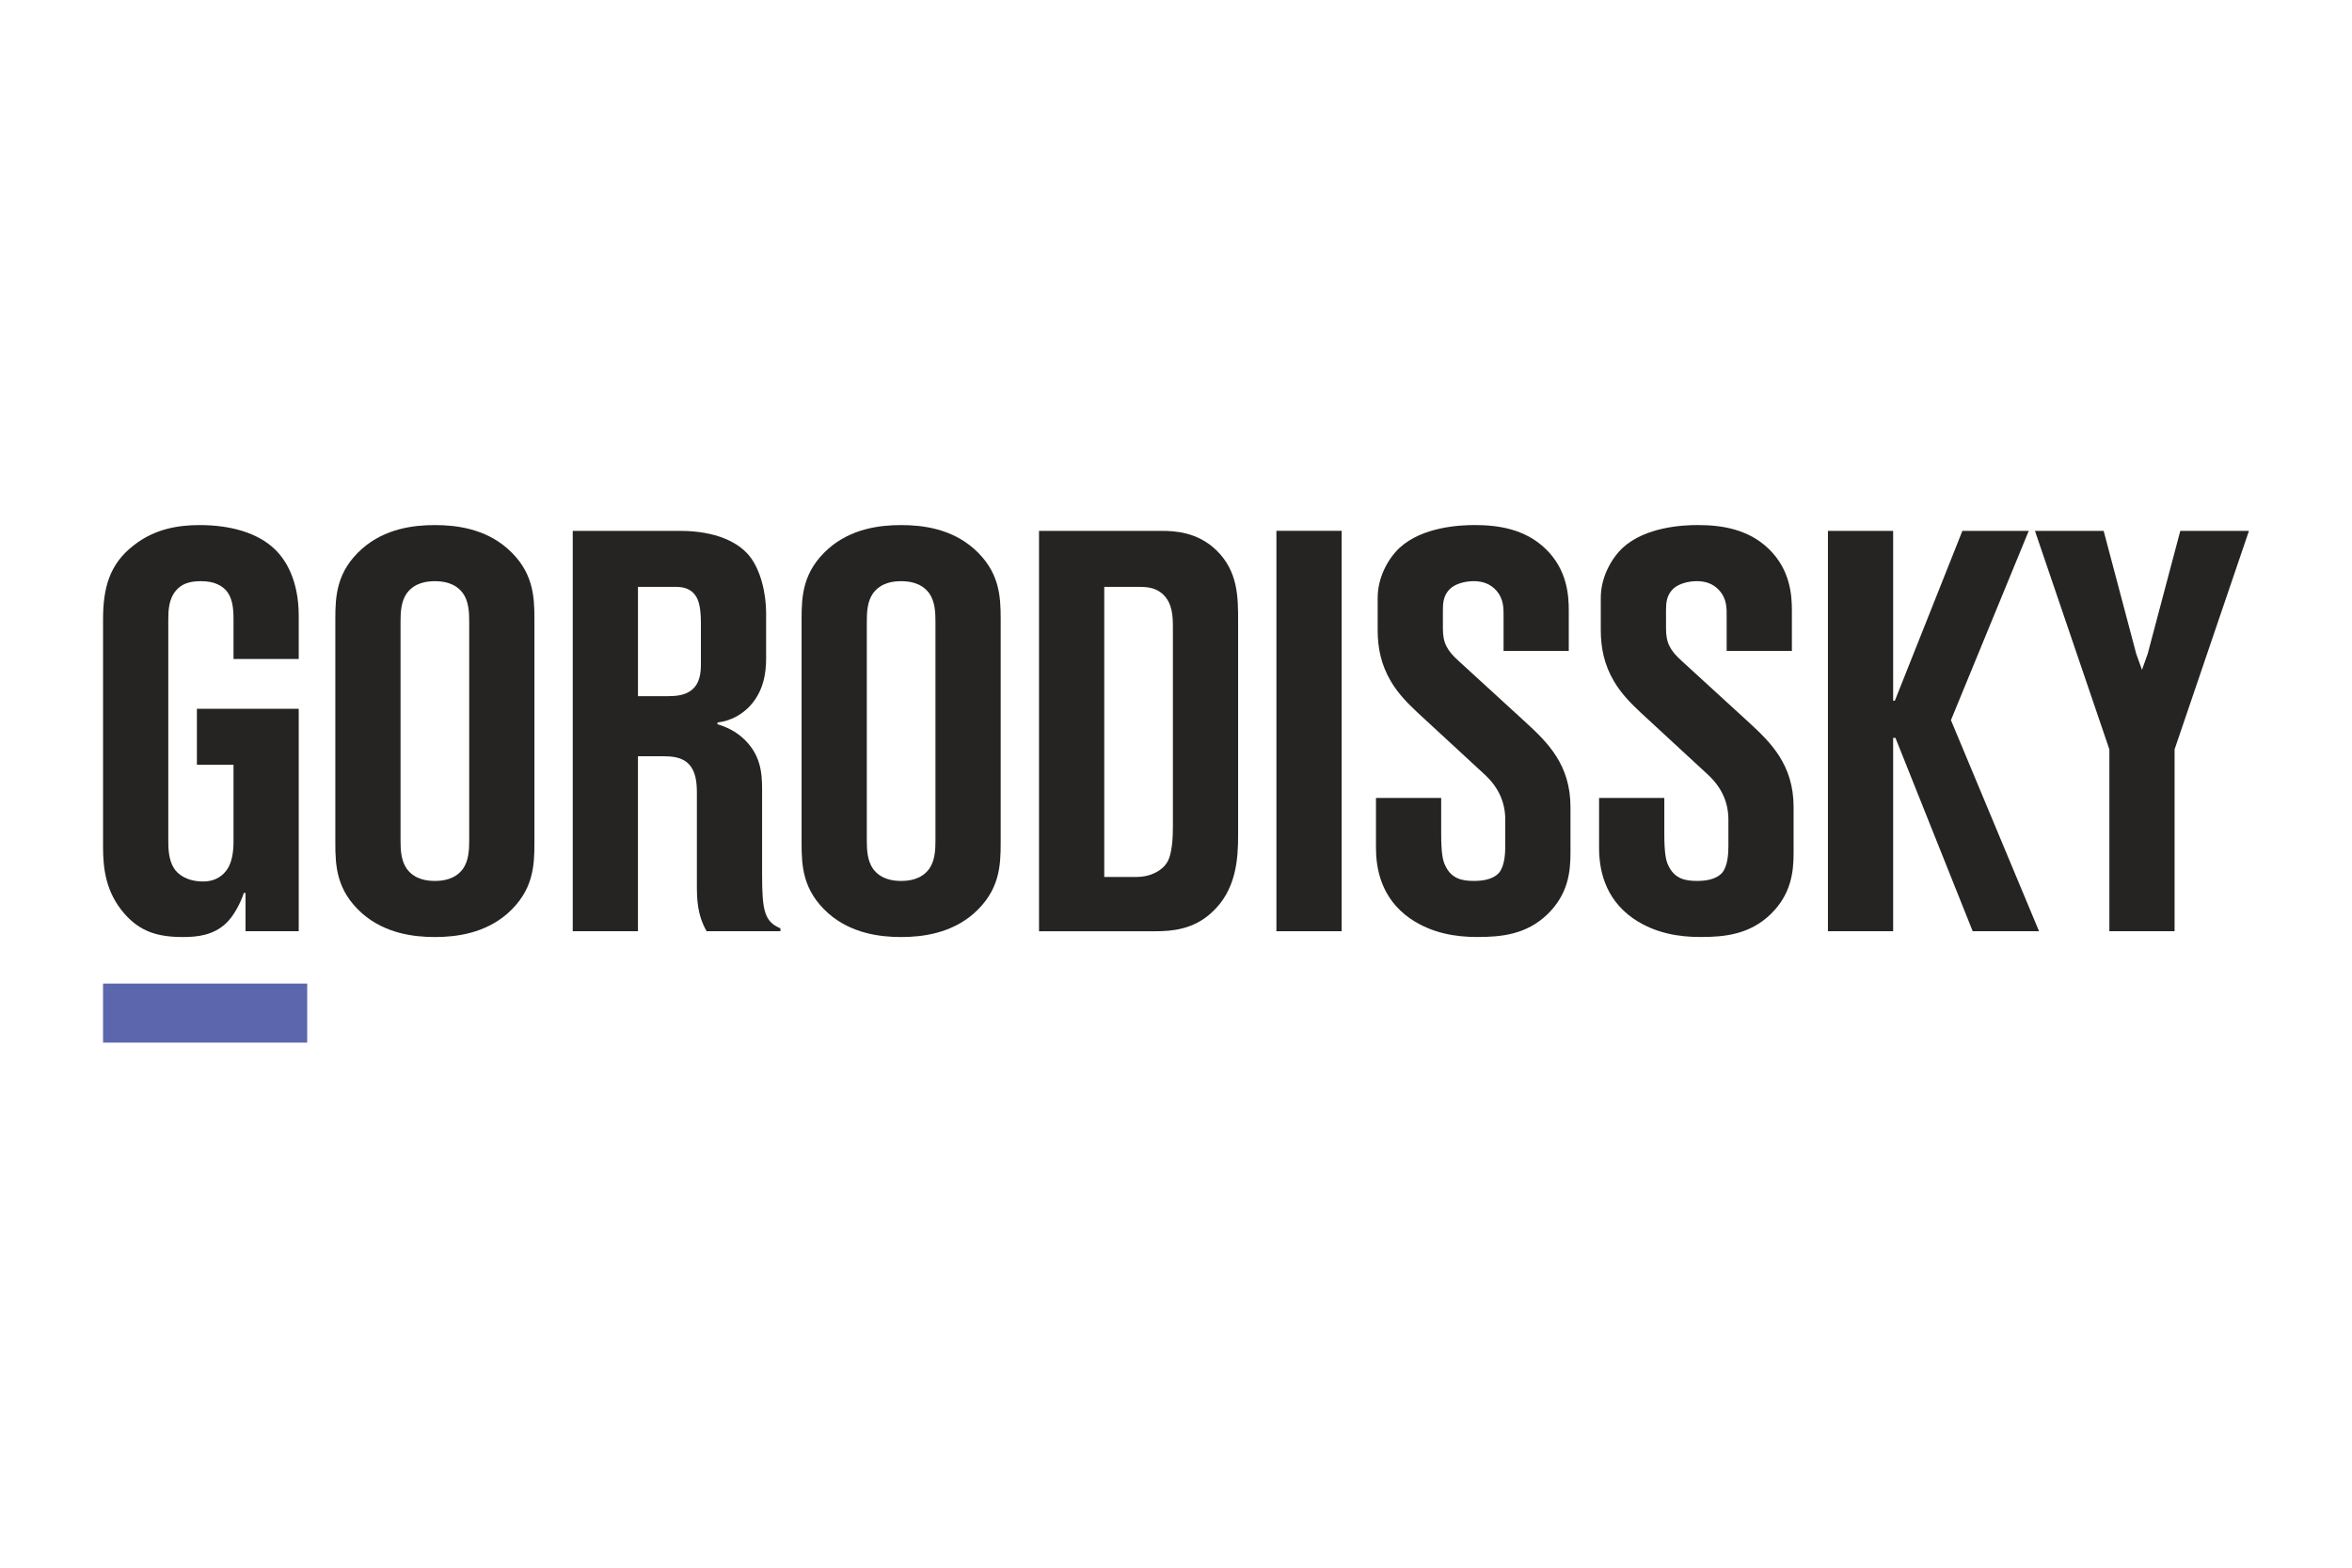
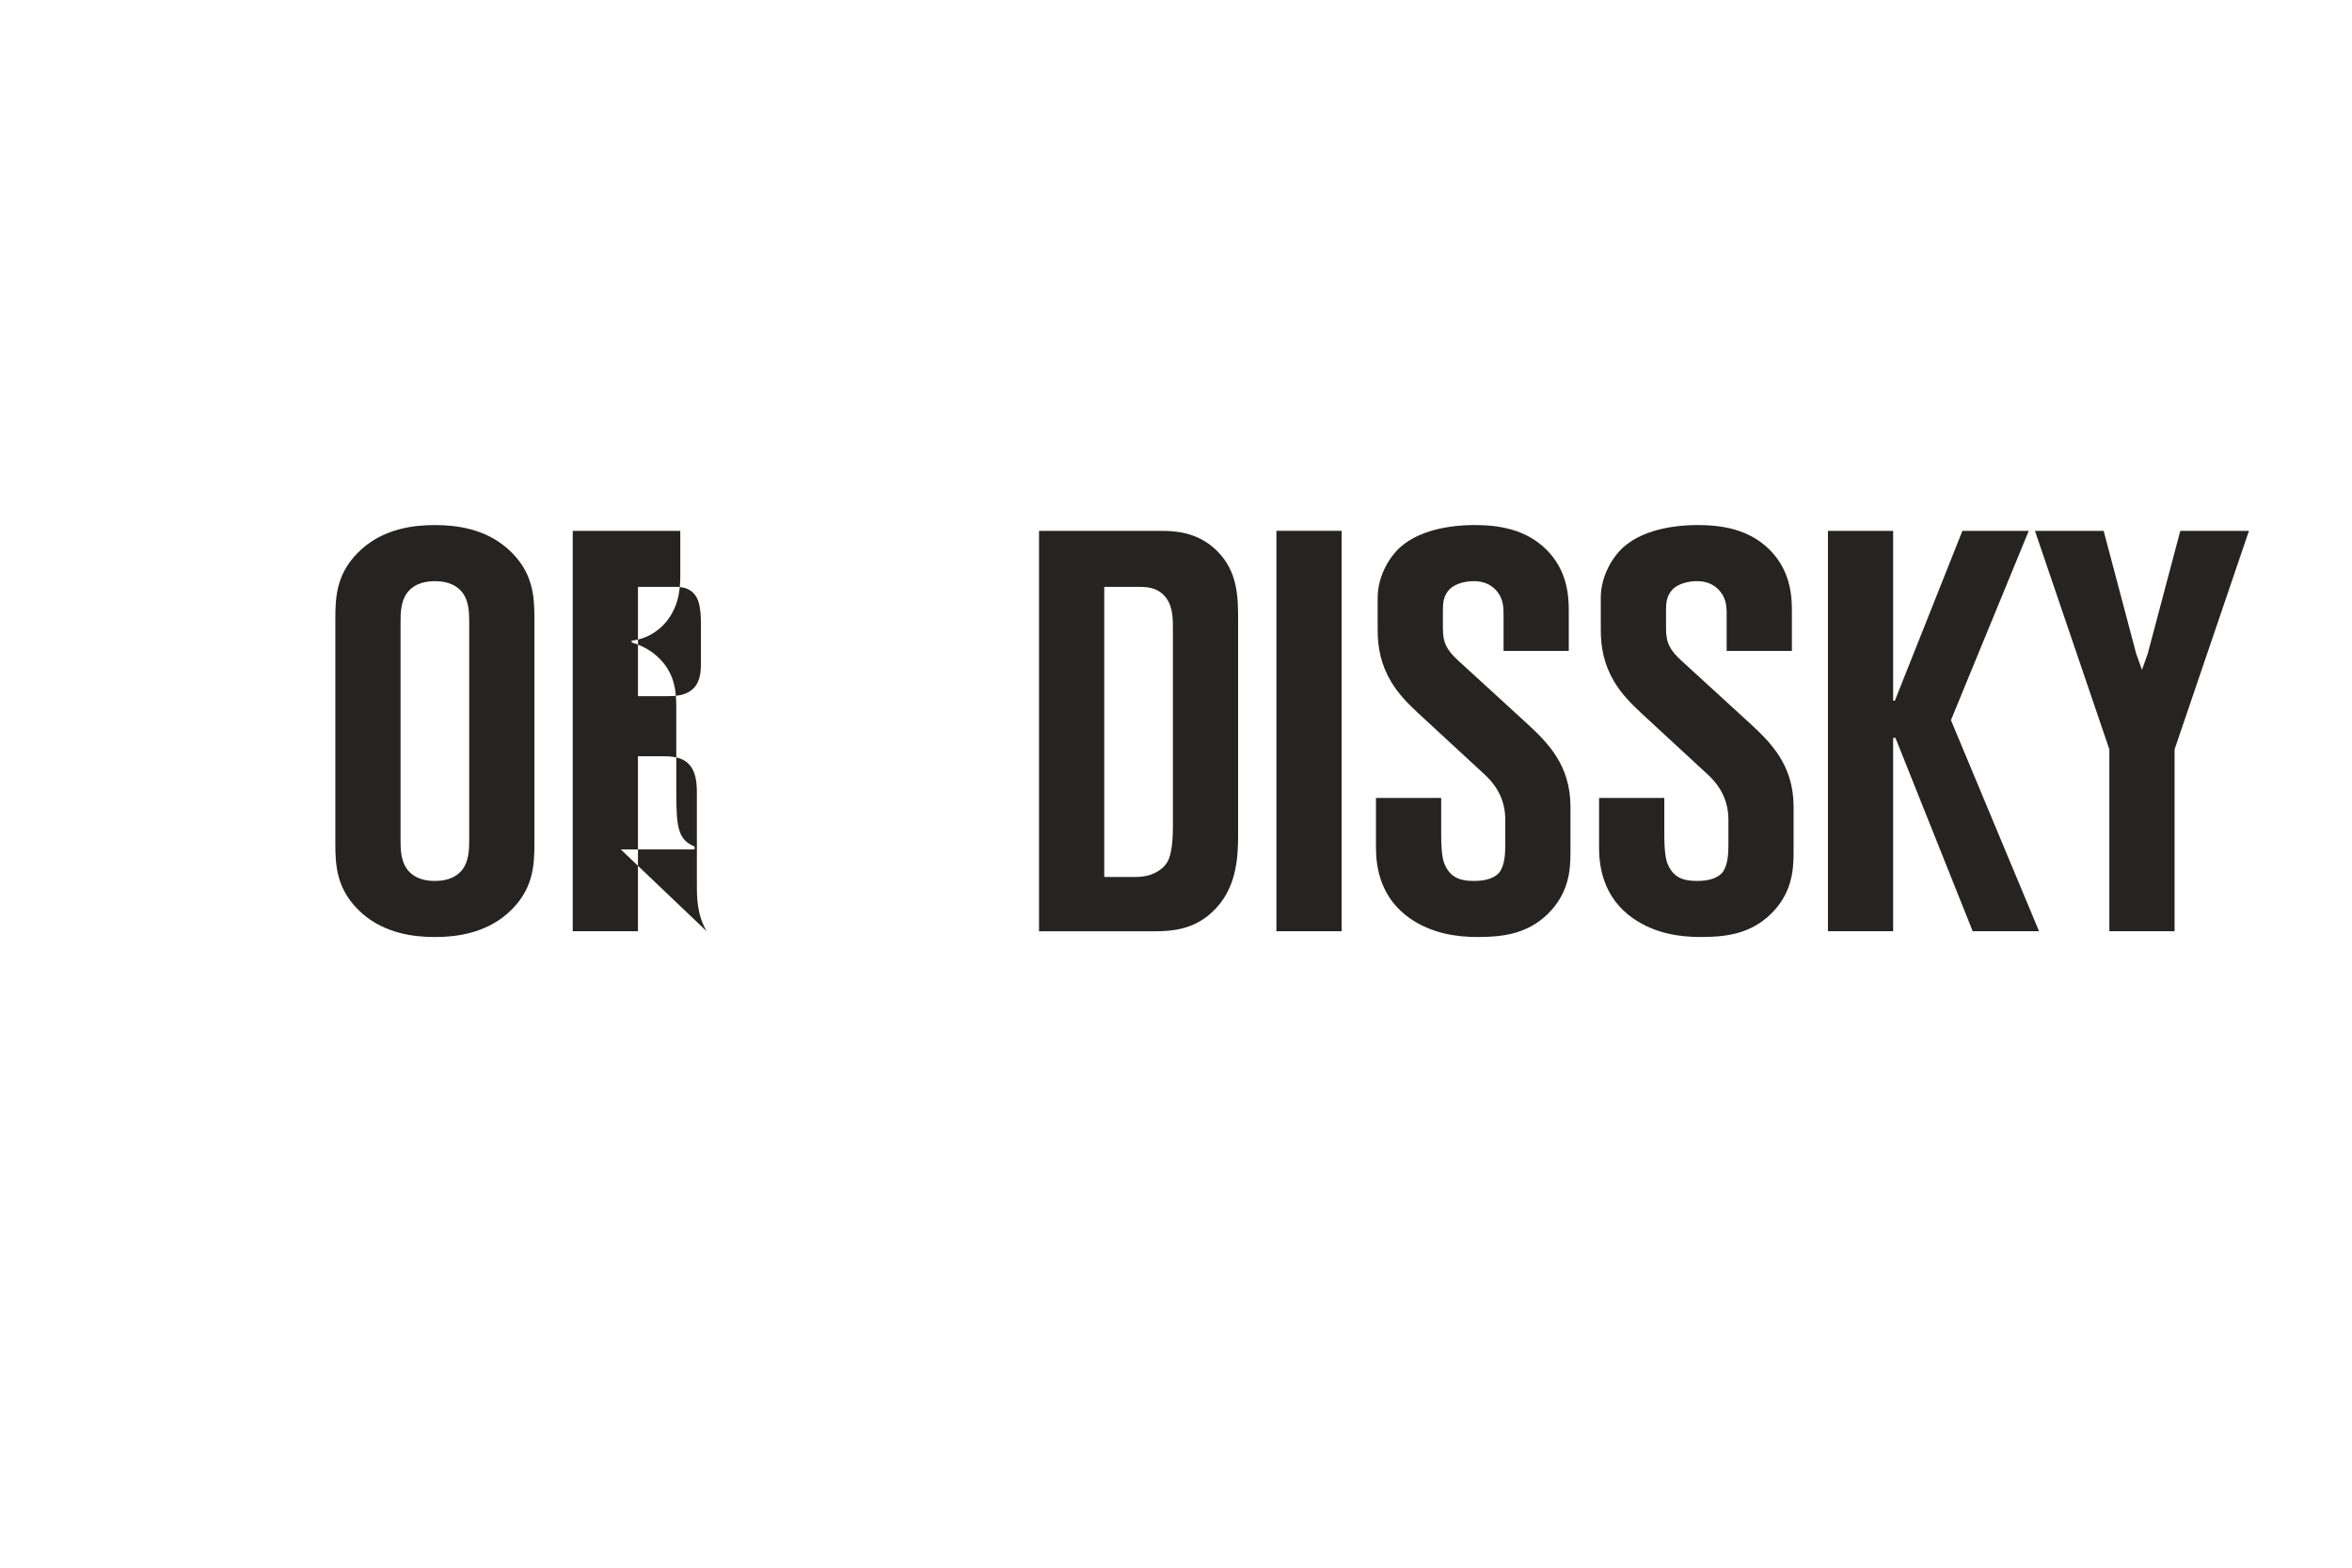
<svg xmlns="http://www.w3.org/2000/svg" xml:space="preserve" width="210mm" height="140mm" style="shape-rendering:geometricPrecision; text-rendering:geometricPrecision; image-rendering:optimizeQuality; fill-rule:evenodd; clip-rule:evenodd" viewBox="0 0 210 140">
  <defs>
    <style type="text/css">  .fil0 {fill:#252423} .fil1 {fill:#5B66AC}  </style>
  </defs>
  <g id="Слой_x0020_1">
    <g id="_1575787629520">
-       <path class="fil0" d="M20.849 68.294l-3.269 0 0 -5 9.092 0 0 19.868 -4.751 0 0 -3.417 -0.153 0c-0.257,0.816 -0.869,2.035 -1.584,2.707 -1.124,1.065 -2.555,1.228 -3.832,1.228 -2.247,0 -3.83,-0.461 -5.26,-2.102 -1.635,-1.891 -1.891,-3.983 -1.891,-5.922l0 -20.338c0,-2.803 0.562,-4.952 2.758,-6.632 1.891,-1.488 4.036,-1.795 5.875,-1.795 2.707,0 5.16,0.672 6.692,2.15 0.971,0.921 2.146,2.755 2.146,5.97l0 3.84 -5.823 0 0 -3.475c0,-0.969 -0.052,-1.996 -0.715,-2.706 -0.306,-0.307 -0.92,-0.768 -2.146,-0.768 -0.664,0 -1.635,0.048 -2.299,0.864 -0.614,0.72 -0.664,1.737 -0.664,2.553l0 19.628c0,0.758 0,1.785 0.512,2.601 0.357,0.556 1.174,1.171 2.605,1.171 1.226,0 1.839,-0.662 2.094,-1.018 0.306,-0.413 0.613,-1.18 0.613,-2.505l0 -6.901z" />
      <path class="fil0" d="M35.763 75.09c0,0.816 0.051,1.785 0.562,2.505 0.716,0.97 1.84,1.075 2.503,1.075 0.665,0 1.789,-0.105 2.504,-1.075 0.51,-0.72 0.561,-1.689 0.561,-2.505l0 -19.618c0,-0.816 -0.051,-1.785 -0.561,-2.495 -0.715,-0.969 -1.839,-1.075 -2.504,-1.075 -0.663,0 -1.787,0.106 -2.503,1.075 -0.511,0.71 -0.562,1.679 -0.562,2.495l0 19.618zm11.953 0.211l0 0c0,2.044 -0.102,4.232 -2.401,6.277 -2.044,1.786 -4.597,2.102 -6.487,2.102 -1.889,0 -4.443,-0.317 -6.488,-2.102 -2.299,-2.044 -2.4,-4.233 -2.4,-6.277l0 -20.031c0,-2.044 0.102,-4.242 2.4,-6.277 2.045,-1.795 4.599,-2.102 6.488,-2.102 1.89,0 4.444,0.307 6.487,2.102 2.299,2.035 2.401,4.233 2.401,6.277l0 20.031z" />
-       <path class="fil0" d="M59.566 62.171c0.716,0 1.533,-0.048 2.146,-0.518 0.818,-0.605 0.869,-1.68 0.869,-2.342l0 -3.686c0,-1.526 -0.256,-2.092 -0.459,-2.4 -0.511,-0.767 -1.278,-0.816 -1.891,-0.816l-3.269 0 0 9.761 2.605 0zm3.525 20.991l0 0c-0.869,-1.526 -0.869,-2.966 -0.869,-4.242l0 -8.014c0,-0.97 -0.051,-2.092 -0.869,-2.812 -0.613,-0.509 -1.481,-0.557 -2.094,-0.557l-2.299 0 0 15.625 -5.823 0 0 -35.752 9.603 0c3.167,0 5.16,1.017 6.131,2.189 1.072,1.286 1.532,3.474 1.532,5.115l0 4.079c0,1.286 -0.204,2.966 -1.532,4.348 -0.613,0.614 -1.532,1.228 -2.81,1.382l0 0.154c0.307,0.096 1.329,0.403 2.197,1.171 1.636,1.43 1.787,3.119 1.787,4.597l0 7.659c0,3.225 0.205,4.194 1.635,4.799l0 0.259 -6.589 0z" />
-       <path class="fil0" d="M77.394 75.09c0,0.816 0.051,1.785 0.561,2.505 0.716,0.97 1.839,1.075 2.502,1.075 0.665,0 1.79,-0.105 2.504,-1.075 0.511,-0.72 0.562,-1.689 0.562,-2.505l0 -19.618c0,-0.816 -0.052,-1.785 -0.562,-2.495 -0.715,-0.969 -1.839,-1.075 -2.504,-1.075 -0.663,0 -1.786,0.106 -2.502,1.075 -0.511,0.71 -0.561,1.679 -0.561,2.495l0 19.618zm11.953 0.211l0 0c0,2.044 -0.102,4.232 -2.401,6.277 -2.043,1.786 -4.597,2.102 -6.489,2.102 -1.889,0 -4.441,-0.317 -6.486,-2.102 -2.299,-2.044 -2.401,-4.233 -2.401,-6.277l0 -20.031c0,-2.044 0.102,-4.242 2.401,-6.277 2.045,-1.795 4.598,-2.102 6.486,-2.102 1.892,0 4.445,0.307 6.489,2.102 2.299,2.035 2.401,4.233 2.401,6.277l0 20.031z" />
+       <path class="fil0" d="M59.566 62.171c0.716,0 1.533,-0.048 2.146,-0.518 0.818,-0.605 0.869,-1.68 0.869,-2.342l0 -3.686c0,-1.526 -0.256,-2.092 -0.459,-2.4 -0.511,-0.767 -1.278,-0.816 -1.891,-0.816l-3.269 0 0 9.761 2.605 0zm3.525 20.991l0 0c-0.869,-1.526 -0.869,-2.966 -0.869,-4.242l0 -8.014c0,-0.97 -0.051,-2.092 -0.869,-2.812 -0.613,-0.509 -1.481,-0.557 -2.094,-0.557l-2.299 0 0 15.625 -5.823 0 0 -35.752 9.603 0l0 4.079c0,1.286 -0.204,2.966 -1.532,4.348 -0.613,0.614 -1.532,1.228 -2.81,1.382l0 0.154c0.307,0.096 1.329,0.403 2.197,1.171 1.636,1.43 1.787,3.119 1.787,4.597l0 7.659c0,3.225 0.205,4.194 1.635,4.799l0 0.259 -6.589 0z" />
      <path class="fil0" d="M101.452 78.315c1.431,0 2.349,-0.672 2.708,-1.229 0.512,-0.72 0.563,-2.399 0.563,-3.215l0 -17.478c0,-0.921 0.05,-2.14 -0.613,-3.013 -0.664,-0.864 -1.533,-0.97 -2.402,-0.97l-3.115 0 0 25.905 2.86 0zm-8.683 -30.905l0 0 10.982 0c1.124,0 3.167,0.096 4.854,1.728 1.941,1.891 1.941,4.194 1.941,6.335l0 19.11c0,2.092 -0.153,4.905 -2.351,6.901 -1.635,1.526 -3.575,1.679 -5.005,1.679l-10.42 0 0 -35.752z" />
      <polygon class="fil0" points="113.966,83.162 119.789,83.162 119.789,47.404 113.966,47.404 " />
      <path class="fil0" d="M128.677 71.26l0 3.215c0,1.737 0.153,2.399 0.358,2.812 0.562,1.229 1.583,1.382 2.553,1.382 0.613,0 1.635,-0.058 2.248,-0.72 0.511,-0.605 0.562,-1.737 0.562,-2.4l0 -2.351c0,-1.43 -0.509,-2.803 -1.839,-4.031l-5.976 -5.519c-0.921,-0.864 -1.739,-1.689 -2.402,-2.812 -0.869,-1.478 -1.175,-2.956 -1.175,-4.588l0 -2.87c0,-1.68 0.817,-3.369 1.942,-4.444 2.043,-1.891 5.414,-2.045 6.691,-2.045 2.043,0 4.496,0.307 6.387,2.15 1.89,1.843 2.043,4.088 2.043,5.461l0 3.628 -5.822 0 0 -2.956c0,-0.825 0.049,-1.641 -0.665,-2.457 -0.513,-0.557 -1.176,-0.816 -1.994,-0.816 -0.714,0 -1.634,0.202 -2.146,0.71 -0.561,0.566 -0.612,1.229 -0.612,1.891l0 1.632c0,1.286 0.356,1.948 1.431,2.917l5.976 5.471c1.942,1.785 3.984,3.772 3.984,7.553l0 4.089c0,1.689 -0.202,3.676 -2.041,5.471 -1.89,1.833 -4.139,2.044 -6.284,2.044 -1.892,0 -4.036,-0.317 -5.977,-1.641 -2.657,-1.843 -3.064,-4.55 -3.064,-6.335l0 -4.444 5.822 0z" />
      <path class="fil0" d="M148.599 71.26l0 3.215c0,1.737 0.153,2.399 0.358,2.812 0.563,1.229 1.584,1.382 2.553,1.382 0.613,0 1.634,-0.058 2.249,-0.72 0.51,-0.605 0.562,-1.737 0.562,-2.4l0 -2.351c0,-1.43 -0.512,-2.803 -1.841,-4.031l-5.976 -5.519c-0.919,-0.864 -1.737,-1.689 -2.402,-2.812 -0.868,-1.478 -1.175,-2.956 -1.175,-4.588l0 -2.87c0,-1.68 0.819,-3.369 1.942,-4.444 2.043,-1.891 5.416,-2.045 6.692,-2.045 2.043,0 4.496,0.307 6.385,2.15 1.89,1.843 2.044,4.088 2.044,5.461l0 3.628 -5.824 0 0 -2.956c0,-0.825 0.053,-1.641 -0.665,-2.457 -0.509,-0.557 -1.173,-0.816 -1.992,-0.816 -0.714,0 -1.635,0.202 -2.144,0.71 -0.562,0.566 -0.613,1.229 -0.613,1.891l0 1.632c0,1.286 0.356,1.948 1.43,2.917l5.977 5.471c1.942,1.785 3.983,3.772 3.983,7.553l0 4.089c0,1.689 -0.203,3.676 -2.041,5.471 -1.891,1.833 -4.139,2.044 -6.283,2.044 -1.89,0 -4.037,-0.317 -5.976,-1.641 -2.657,-1.843 -3.067,-4.55 -3.067,-6.335l0 -4.444 5.824 0z" />
      <polygon class="fil0" points="163.208,83.162 163.208,47.409 169.031,47.409 169.031,62.574 169.184,62.574 175.213,47.409 181.138,47.409 174.191,64.311 182.058,83.162 176.133,83.162 169.236,65.895 169.031,65.895 169.031,83.162 " />
      <polygon class="fil0" points="188.336,83.162 188.336,66.922 181.693,47.409 187.826,47.409 190.735,58.389 191.248,59.82 191.758,58.389 194.669,47.409 200.799,47.409 194.159,66.922 194.159,83.162 " />
-       <polygon class="fil1" points="9.201,93.109 27.429,93.109 27.429,87.837 9.201,87.837 " />
    </g>
  </g>
</svg>